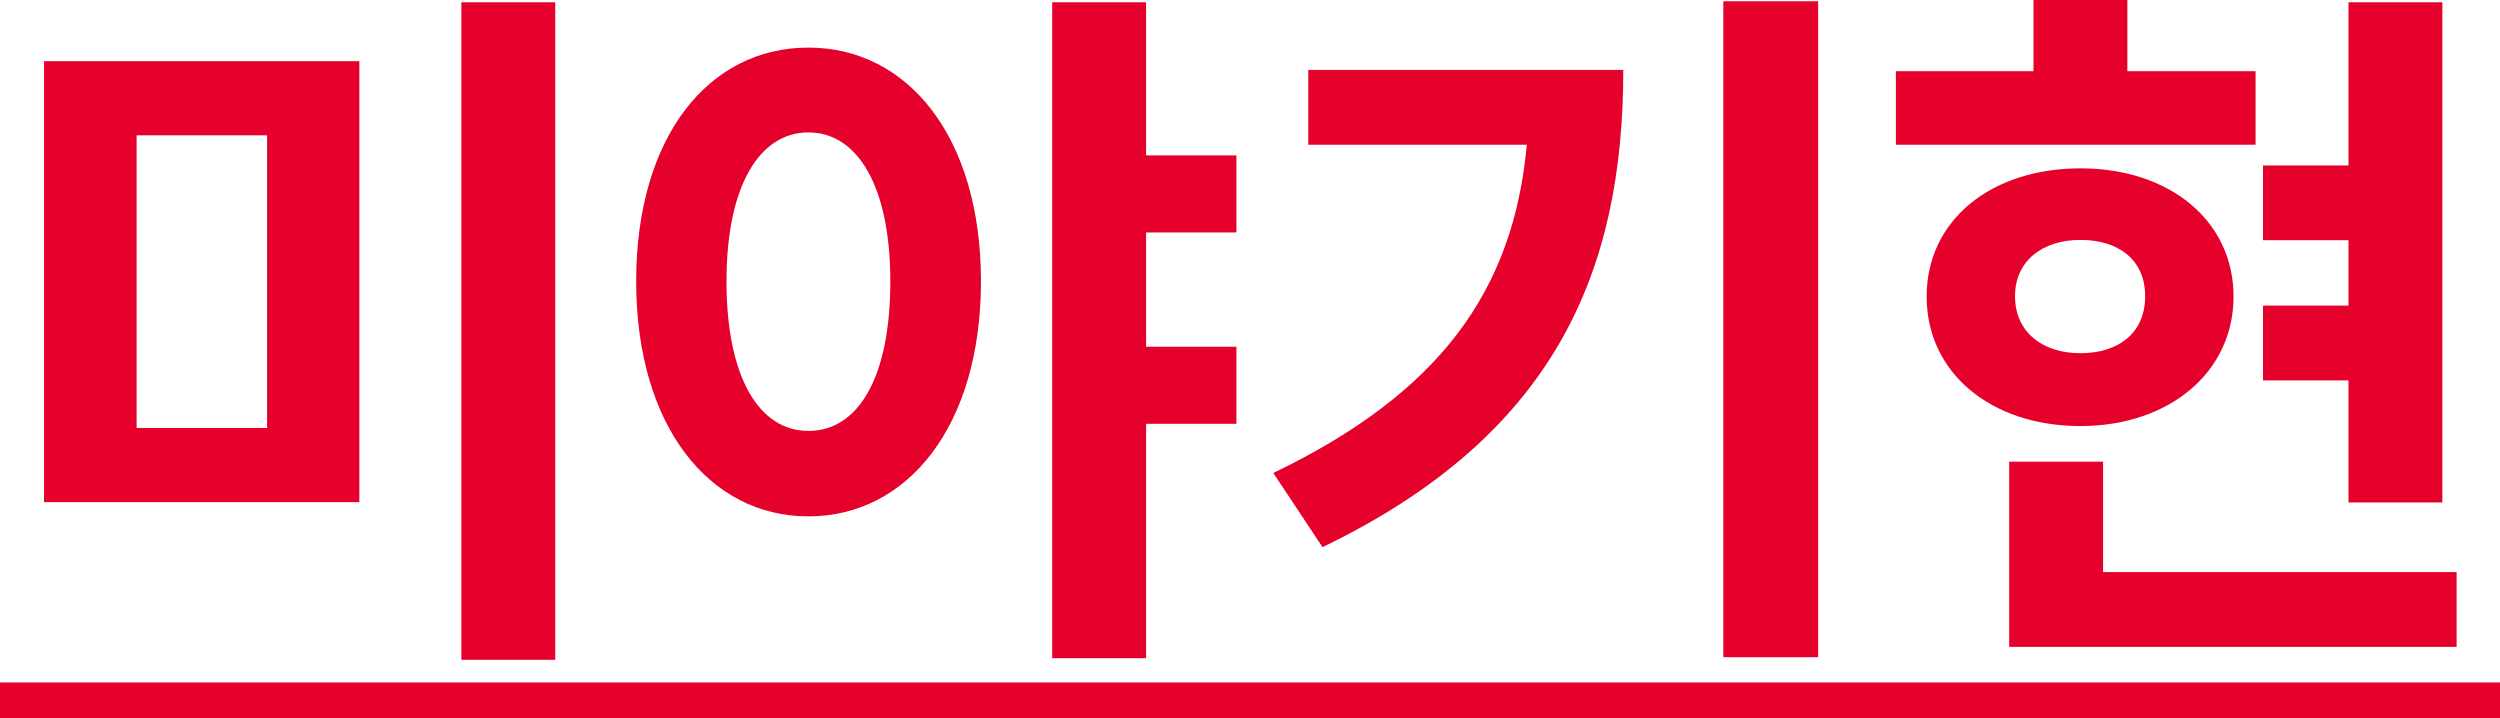
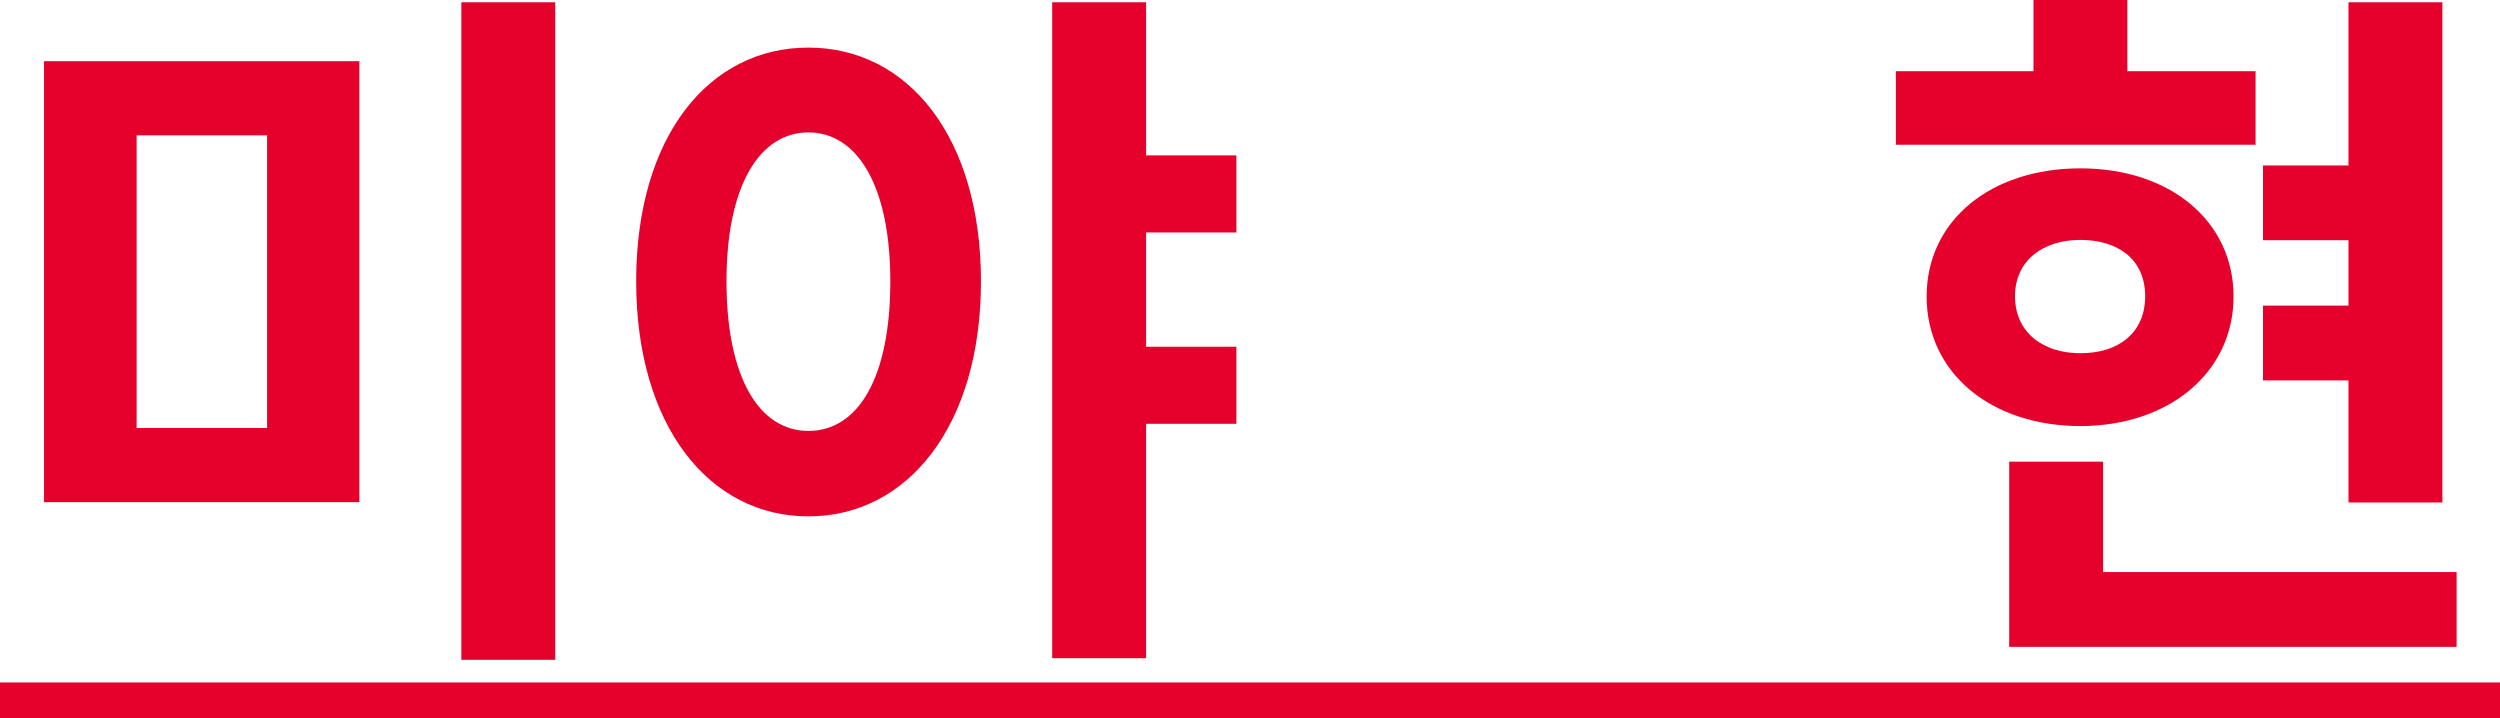
<svg xmlns="http://www.w3.org/2000/svg" id="b" data-name="レイヤー 2" viewBox="0 0 77.22 22.18">
  <defs>
    <style>
      .d {
        fill: #e6002c;
      }
    </style>
  </defs>
  <g id="c" data-name="レイヤー 1">
    <g>
      <path class="d" d="M11.1,1.89v13.62H1.36V1.89h9.75ZM4.22,4.18v9.04h4.03V4.18h-4.03ZM17.15.07v20.31h-2.9V.07h2.9Z" />
      <path class="d" d="M30.3,8.69c0,4.47-2.27,7.26-5.33,7.26s-5.32-2.79-5.32-7.26,2.24-7.22,5.32-7.22,5.33,2.77,5.33,7.22ZM27.5,8.69c0-2.97-1.03-4.6-2.53-4.6s-2.53,1.63-2.53,4.6,1.01,4.62,2.53,4.62,2.53-1.61,2.53-4.62ZM35.4,7.17v3.54h2.79v2.38h-2.79v7.24h-2.9V.07h2.9v4.73h2.79v2.38h-2.79Z" />
-       <path class="d" d="M50.14,2.16c0,6.2-2.09,11.27-9.29,14.74l-1.52-2.29c5.17-2.49,7.42-5.65,7.83-10.14h-6.75v-2.31h9.73ZM56.16.04v20.26h-2.93V.04h2.93Z" />
      <path class="d" d="M69.67,4.47h-11.11v-2.27h4.25V0h2.9v2.2h3.96v2.27ZM64.26,13.16c-2.77,0-4.75-1.65-4.75-4s1.98-3.96,4.75-3.96,4.73,1.63,4.73,3.96-1.98,4-4.73,4ZM75.88,17.67v2.31h-13.82v-5.72h2.9v3.41h10.91ZM64.26,10.91c1.17,0,2-.62,2-1.76s-.84-1.74-2-1.74-2.02.64-2.02,1.74.84,1.76,2.02,1.76ZM72.54,11.75h-2.64v-2.31h2.64v-2.02h-2.64v-2.31h2.64V.07h2.9v15.45h-2.9v-3.76Z" />
      <path class="d" d="M0,22.18v-1.1h77.22v1.1H0Z" />
    </g>
  </g>
</svg>